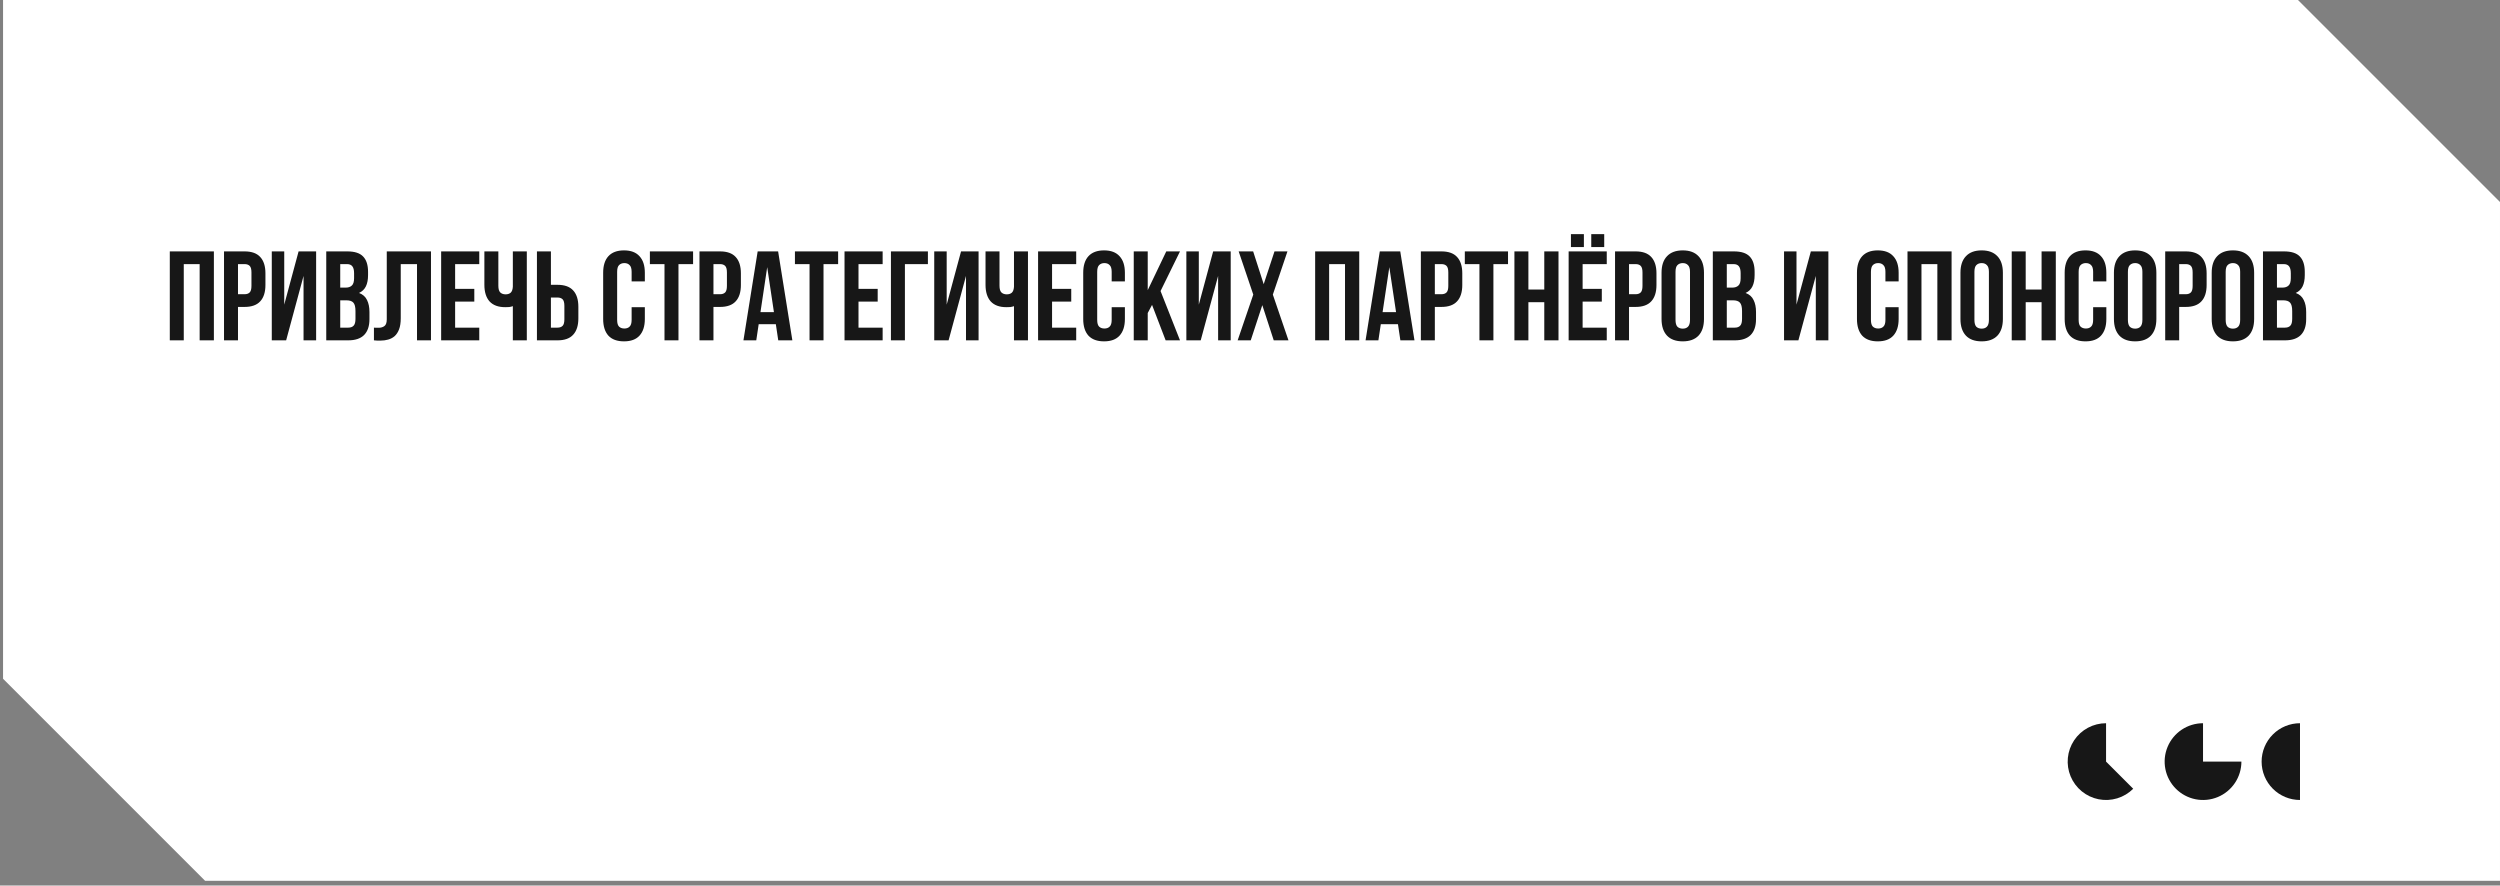
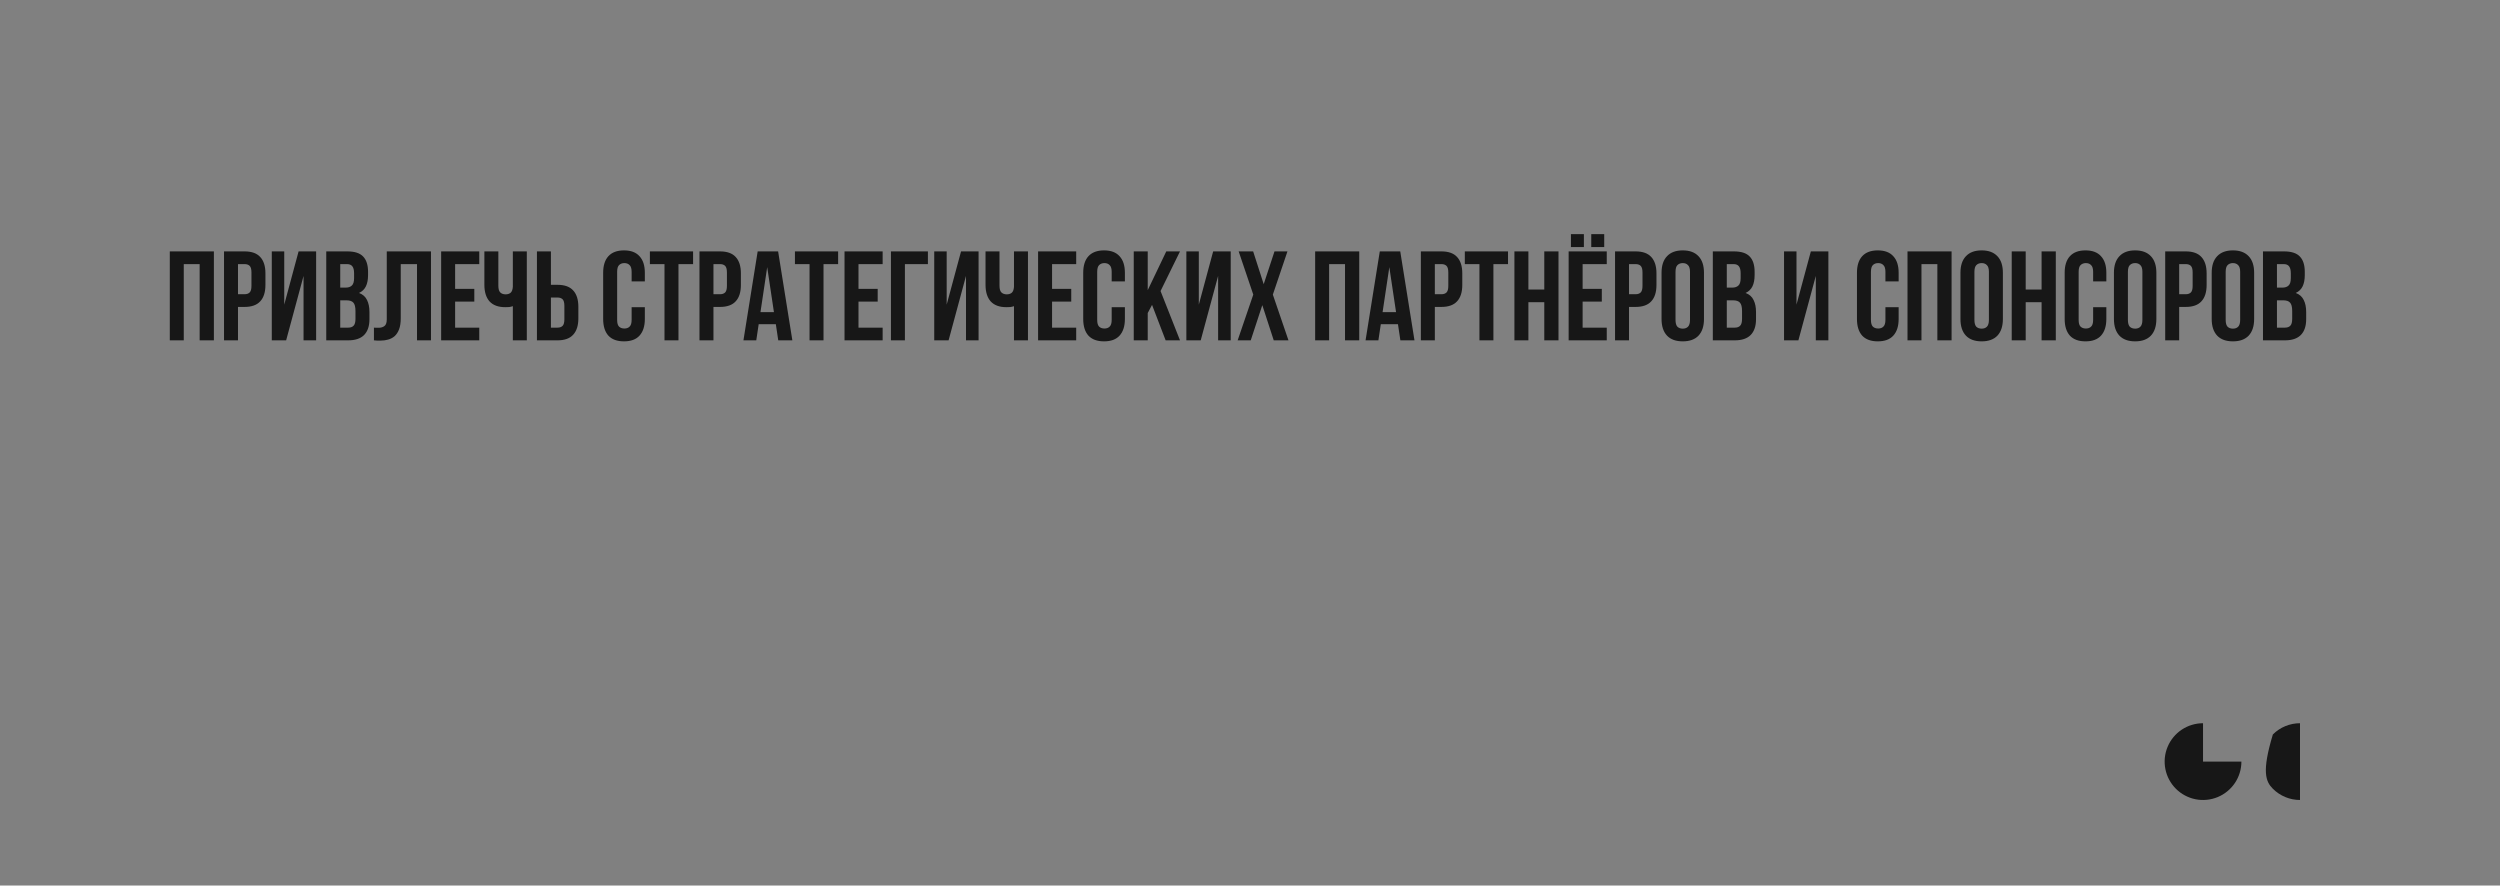
<svg xmlns="http://www.w3.org/2000/svg" width="463" height="164" viewBox="0 0 463 164" fill="none">
  <rect x="0" y="0" width="463" height="164" fill="#808080" stroke="none" />
-   <path d="M462.999 37.413V163.123H37.98L0.566 125.709V0H425.586L462.999 37.413Z" fill="white" />
  <path d="M34.034 63.031H31.446V46.559H39.611V63.031H36.975V48.912H34.034V63.031ZM45.3 46.559C46.602 46.559 47.566 46.904 48.194 47.595C48.837 48.285 49.158 49.297 49.158 50.63V52.771C49.158 54.105 48.837 55.117 48.194 55.807C47.566 56.497 46.602 56.842 45.3 56.842H44.076V63.031H41.487V46.559H45.3ZM44.076 48.912V54.489H45.3C45.707 54.489 46.021 54.379 46.241 54.16C46.46 53.94 46.57 53.532 46.57 52.936V50.465C46.57 49.869 46.46 49.461 46.241 49.242C46.021 49.022 45.707 48.912 45.3 48.912H44.076ZM52.993 63.031H50.334V46.559H52.641V56.419L55.299 46.559H58.547V63.031H56.217V51.101L52.993 63.031ZM64.328 46.559C65.677 46.559 66.65 46.873 67.246 47.501C67.858 48.128 68.164 49.077 68.164 50.348V50.936C68.164 51.783 68.031 52.481 67.764 53.03C67.497 53.579 67.074 53.987 66.493 54.254C67.199 54.52 67.693 54.96 67.976 55.572C68.274 56.168 68.423 56.905 68.423 57.783V59.125C68.423 60.395 68.093 61.368 67.434 62.042C66.776 62.701 65.795 63.031 64.493 63.031H60.422V46.559H64.328ZM63.011 55.619V60.678H64.493C64.932 60.678 65.262 60.56 65.481 60.325C65.717 60.089 65.834 59.666 65.834 59.054V57.619C65.834 56.85 65.701 56.325 65.434 56.042C65.183 55.76 64.76 55.619 64.164 55.619H63.011ZM63.011 48.912V53.266H64.022C64.509 53.266 64.885 53.14 65.152 52.889C65.434 52.638 65.576 52.183 65.576 51.524V50.607C65.576 50.011 65.466 49.579 65.246 49.312C65.042 49.046 64.713 48.912 64.258 48.912H63.011ZM77.23 48.912H74.218V58.936C74.218 59.768 74.116 60.45 73.912 60.984C73.708 61.517 73.433 61.941 73.088 62.254C72.743 62.552 72.343 62.764 71.888 62.89C71.449 63.015 70.986 63.078 70.5 63.078C70.264 63.078 70.053 63.078 69.865 63.078C69.676 63.078 69.472 63.062 69.253 63.031V60.678C69.394 60.693 69.543 60.701 69.7 60.701C69.857 60.701 70.006 60.701 70.147 60.701C70.555 60.701 70.9 60.599 71.182 60.395C71.48 60.191 71.629 59.768 71.629 59.125V46.559H79.818V63.031H77.23V48.912ZM84.289 53.501H87.842V55.854H84.289V60.678H88.76V63.031H81.701V46.559H88.76V48.912H84.289V53.501ZM92.295 46.559V52.913C92.295 53.509 92.413 53.924 92.648 54.16C92.899 54.395 93.229 54.513 93.636 54.513C94.029 54.513 94.342 54.411 94.578 54.207C94.813 53.987 94.946 53.618 94.978 53.101V46.559H97.566V63.031H94.978V56.701C94.758 56.779 94.531 56.834 94.295 56.866C94.076 56.881 93.833 56.889 93.566 56.889C92.295 56.889 91.331 56.536 90.672 55.83C90.028 55.109 89.707 54.081 89.707 52.748V46.559H92.295ZM103.253 60.678C103.661 60.678 103.974 60.568 104.194 60.348C104.414 60.129 104.523 59.721 104.523 59.125V56.654C104.523 56.058 104.414 55.65 104.194 55.43C103.974 55.211 103.661 55.101 103.253 55.101H102.029V60.678H103.253ZM99.441 63.031V46.559H102.029V52.748H103.253C104.555 52.748 105.52 53.093 106.147 53.783C106.79 54.474 107.112 55.485 107.112 56.819V58.96C107.112 60.293 106.79 61.305 106.147 61.995C105.52 62.686 104.555 63.031 103.253 63.031H99.441ZM119.424 56.889V59.078C119.424 60.411 119.095 61.438 118.436 62.16C117.793 62.866 116.836 63.219 115.565 63.219C114.295 63.219 113.33 62.866 112.671 62.16C112.028 61.438 111.706 60.411 111.706 59.078V50.513C111.706 49.179 112.028 48.159 112.671 47.453C113.33 46.732 114.295 46.371 115.565 46.371C116.836 46.371 117.793 46.732 118.436 47.453C119.095 48.159 119.424 49.179 119.424 50.513V52.113H116.977V50.348C116.977 49.752 116.852 49.336 116.601 49.101C116.365 48.85 116.044 48.724 115.636 48.724C115.228 48.724 114.898 48.85 114.647 49.101C114.412 49.336 114.295 49.752 114.295 50.348V59.242C114.295 59.838 114.412 60.254 114.647 60.489C114.898 60.725 115.228 60.842 115.636 60.842C116.044 60.842 116.365 60.725 116.601 60.489C116.852 60.254 116.977 59.838 116.977 59.242V56.889H119.424ZM120.358 46.559H128.359V48.912H125.653V63.031H123.064V48.912H120.358V46.559ZM133.355 46.559C134.657 46.559 135.622 46.904 136.25 47.595C136.893 48.285 137.214 49.297 137.214 50.63V52.771C137.214 54.105 136.893 55.117 136.25 55.807C135.622 56.497 134.657 56.842 133.355 56.842H132.132V63.031H129.543V46.559H133.355ZM132.132 48.912V54.489H133.355C133.763 54.489 134.077 54.379 134.297 54.16C134.516 53.94 134.626 53.532 134.626 52.936V50.465C134.626 49.869 134.516 49.461 134.297 49.242C134.077 49.022 133.763 48.912 133.355 48.912H132.132ZM146.744 63.031H144.132L143.685 60.042H140.508L140.061 63.031H137.685L140.32 46.559H144.108L146.744 63.031ZM140.838 57.807H143.332L142.085 49.477L140.838 57.807ZM147.221 46.559H155.221V48.912H152.515V63.031H149.927V48.912H147.221V46.559ZM158.994 53.501H162.548V55.854H158.994V60.678H163.465V63.031H156.406V46.559H163.465V48.912H158.994V53.501ZM167.589 63.031H165V46.559H171.848V48.912H167.589V63.031ZM175.679 63.031H173.02V46.559H175.326V56.419L177.985 46.559H181.232V63.031H178.903V51.101L175.679 63.031ZM185.108 46.559V52.913C185.108 53.509 185.226 53.924 185.461 54.16C185.712 54.395 186.041 54.513 186.449 54.513C186.841 54.513 187.155 54.411 187.39 54.207C187.626 53.987 187.759 53.618 187.79 53.101V46.559H190.379V63.031H187.79V56.701C187.571 56.779 187.343 56.834 187.108 56.866C186.888 56.881 186.645 56.889 186.379 56.889C185.108 56.889 184.143 56.536 183.484 55.83C182.841 55.109 182.52 54.081 182.52 52.748V46.559H185.108ZM194.842 53.501H198.395V55.854H194.842V60.678H199.313V63.031H192.253V46.559H199.313V48.912H194.842V53.501ZM208.33 56.889V59.078C208.33 60.411 208.001 61.438 207.342 62.16C206.699 62.866 205.742 63.219 204.471 63.219C203.201 63.219 202.236 62.866 201.577 62.16C200.934 61.438 200.612 60.411 200.612 59.078V50.513C200.612 49.179 200.934 48.159 201.577 47.453C202.236 46.732 203.201 46.371 204.471 46.371C205.742 46.371 206.699 46.732 207.342 47.453C208.001 48.159 208.33 49.179 208.33 50.513V52.113H205.883V50.348C205.883 49.752 205.758 49.336 205.507 49.101C205.271 48.85 204.95 48.724 204.542 48.724C204.134 48.724 203.805 48.85 203.554 49.101C203.318 49.336 203.201 49.752 203.201 50.348V59.242C203.201 59.838 203.318 60.254 203.554 60.489C203.805 60.725 204.134 60.842 204.542 60.842C204.95 60.842 205.271 60.725 205.507 60.489C205.758 60.254 205.883 59.838 205.883 59.242V56.889H208.33ZM213.359 56.466L212.559 57.972V63.031H209.97V46.559H212.559V53.736L215.994 46.559H218.536L214.935 53.901L218.536 63.031H215.877L213.359 56.466ZM222.372 63.031H219.714V46.559H222.02V56.419L224.678 46.559H227.926V63.031H225.596V51.101L222.372 63.031ZM238.437 46.559L235.731 54.56L238.625 63.031H235.896L233.778 56.513L231.637 63.031H229.213L232.107 54.56L229.401 46.559H232.084L234.037 52.63L236.037 46.559H238.437ZM246.154 63.031H243.566V46.559H251.731V63.031H249.096V48.912H246.154V63.031ZM261.961 63.031H259.349L258.902 60.042H255.725L255.278 63.031H252.902L255.537 46.559H259.326L261.961 63.031ZM256.055 57.807H258.549L257.302 49.477L256.055 57.807ZM266.956 46.559C268.258 46.559 269.223 46.904 269.85 47.595C270.493 48.285 270.815 49.297 270.815 50.63V52.771C270.815 54.105 270.493 55.117 269.85 55.807C269.223 56.497 268.258 56.842 266.956 56.842H265.732V63.031H263.144V46.559H266.956ZM265.732 48.912V54.489H266.956C267.364 54.489 267.678 54.379 267.897 54.16C268.117 53.94 268.227 53.532 268.227 52.936V50.465C268.227 49.869 268.117 49.461 267.897 49.242C267.678 49.022 267.364 48.912 266.956 48.912H265.732ZM271.285 46.559H279.286V48.912H276.579V63.031H273.991V48.912H271.285V46.559ZM283.059 63.031H280.47V46.559H283.059V53.618H286V46.559H288.635V63.031H286V55.972H283.059V63.031ZM293.101 53.501H296.654V55.854H293.101V60.678H297.571V63.031H290.512V46.559H297.571V48.912H293.101V53.501ZM293.336 43.359V45.759H290.936V43.359H293.336ZM297.101 43.359V45.759H294.701V43.359H297.101ZM302.918 46.559C304.22 46.559 305.185 46.904 305.813 47.595C306.456 48.285 306.777 49.297 306.777 50.63V52.771C306.777 54.105 306.456 55.117 305.813 55.807C305.185 56.497 304.22 56.842 302.918 56.842H301.695V63.031H299.106V46.559H302.918ZM301.695 48.912V54.489H302.918C303.326 54.489 303.64 54.379 303.86 54.16C304.079 53.94 304.189 53.532 304.189 52.936V50.465C304.189 49.869 304.079 49.461 303.86 49.242C303.64 49.022 303.326 48.912 302.918 48.912H301.695ZM310.306 59.242C310.306 59.838 310.424 60.262 310.659 60.513C310.91 60.748 311.24 60.866 311.648 60.866C312.055 60.866 312.377 60.748 312.612 60.513C312.863 60.262 312.989 59.838 312.989 59.242V50.348C312.989 49.752 312.863 49.336 312.612 49.101C312.377 48.85 312.055 48.724 311.648 48.724C311.24 48.724 310.91 48.85 310.659 49.101C310.424 49.336 310.306 49.752 310.306 50.348V59.242ZM307.718 50.513C307.718 49.179 308.055 48.159 308.73 47.453C309.404 46.732 310.377 46.371 311.648 46.371C312.918 46.371 313.891 46.732 314.565 47.453C315.24 48.159 315.577 49.179 315.577 50.513V59.078C315.577 60.411 315.24 61.438 314.565 62.16C313.891 62.866 312.918 63.219 311.648 63.219C310.377 63.219 309.404 62.866 308.73 62.16C308.055 61.438 307.718 60.411 307.718 59.078V50.513ZM321.12 46.559C322.469 46.559 323.442 46.873 324.038 47.501C324.65 48.128 324.955 49.077 324.955 50.348V50.936C324.955 51.783 324.822 52.481 324.555 53.03C324.289 53.579 323.865 53.987 323.285 54.254C323.991 54.52 324.485 54.96 324.767 55.572C325.065 56.168 325.214 56.905 325.214 57.783V59.125C325.214 60.395 324.885 61.368 324.226 62.042C323.567 62.701 322.587 63.031 321.285 63.031H317.214V46.559H321.12ZM319.802 55.619V60.678H321.285C321.724 60.678 322.053 60.56 322.273 60.325C322.508 60.089 322.626 59.666 322.626 59.054V57.619C322.626 56.85 322.493 56.325 322.226 56.042C321.975 55.76 321.551 55.619 320.955 55.619H319.802ZM319.802 48.912V53.266H320.814C321.3 53.266 321.677 53.14 321.944 52.889C322.226 52.638 322.367 52.183 322.367 51.524V50.607C322.367 50.011 322.257 49.579 322.038 49.312C321.834 49.046 321.504 48.912 321.049 48.912H319.802ZM333.063 63.031H330.404V46.559H332.71V56.419L335.369 46.559H338.616V63.031H336.287V51.101L333.063 63.031ZM351.628 56.889V59.078C351.628 60.411 351.299 61.438 350.64 62.16C349.997 62.866 349.04 63.219 347.769 63.219C346.498 63.219 345.534 62.866 344.875 62.16C344.232 61.438 343.91 60.411 343.91 59.078V50.513C343.91 49.179 344.232 48.159 344.875 47.453C345.534 46.732 346.498 46.371 347.769 46.371C349.04 46.371 349.997 46.732 350.64 47.453C351.299 48.159 351.628 49.179 351.628 50.513V52.113H349.181V50.348C349.181 49.752 349.055 49.336 348.804 49.101C348.569 48.85 348.248 48.724 347.84 48.724C347.432 48.724 347.102 48.85 346.851 49.101C346.616 49.336 346.498 49.752 346.498 50.348V59.242C346.498 59.838 346.616 60.254 346.851 60.489C347.102 60.725 347.432 60.842 347.84 60.842C348.248 60.842 348.569 60.725 348.804 60.489C349.055 60.254 349.181 59.838 349.181 59.242V56.889H351.628ZM355.856 63.031H353.268V46.559H361.433V63.031H358.798V48.912H355.856V63.031ZM365.663 59.242C365.663 59.838 365.781 60.262 366.016 60.513C366.267 60.748 366.596 60.866 367.004 60.866C367.412 60.866 367.734 60.748 367.969 60.513C368.22 60.262 368.346 59.838 368.346 59.242V50.348C368.346 49.752 368.22 49.336 367.969 49.101C367.734 48.85 367.412 48.724 367.004 48.724C366.596 48.724 366.267 48.85 366.016 49.101C365.781 49.336 365.663 49.752 365.663 50.348V59.242ZM363.075 50.513C363.075 49.179 363.412 48.159 364.087 47.453C364.761 46.732 365.734 46.371 367.004 46.371C368.275 46.371 369.248 46.732 369.922 47.453C370.597 48.159 370.934 49.179 370.934 50.513V59.078C370.934 60.411 370.597 61.438 369.922 62.16C369.248 62.866 368.275 63.219 367.004 63.219C365.734 63.219 364.761 62.866 364.087 62.16C363.412 61.438 363.075 60.411 363.075 59.078V50.513ZM375.159 63.031H372.571V46.559H375.159V53.618H378.1V46.559H380.736V63.031H378.1V55.972H375.159V63.031ZM390.095 56.889V59.078C390.095 60.411 389.766 61.438 389.107 62.16C388.464 62.866 387.507 63.219 386.236 63.219C384.966 63.219 384.001 62.866 383.342 62.16C382.699 61.438 382.377 60.411 382.377 59.078V50.513C382.377 49.179 382.699 48.159 383.342 47.453C384.001 46.732 384.966 46.371 386.236 46.371C387.507 46.371 388.464 46.732 389.107 47.453C389.766 48.159 390.095 49.179 390.095 50.513V52.113H387.648V50.348C387.648 49.752 387.523 49.336 387.272 49.101C387.036 48.85 386.715 48.724 386.307 48.724C385.899 48.724 385.569 48.85 385.318 49.101C385.083 49.336 384.966 49.752 384.966 50.348V59.242C384.966 59.838 385.083 60.254 385.318 60.489C385.569 60.725 385.899 60.842 386.307 60.842C386.715 60.842 387.036 60.725 387.272 60.489C387.523 60.254 387.648 59.838 387.648 59.242V56.889H390.095ZM394.088 59.242C394.088 59.838 394.206 60.262 394.441 60.513C394.692 60.748 395.022 60.866 395.429 60.866C395.837 60.866 396.159 60.748 396.394 60.513C396.645 60.262 396.771 59.838 396.771 59.242V50.348C396.771 49.752 396.645 49.336 396.394 49.101C396.159 48.85 395.837 48.724 395.429 48.724C395.022 48.724 394.692 48.85 394.441 49.101C394.206 49.336 394.088 49.752 394.088 50.348V59.242ZM391.5 50.513C391.5 49.179 391.837 48.159 392.512 47.453C393.186 46.732 394.159 46.371 395.429 46.371C396.7 46.371 397.673 46.732 398.347 47.453C399.022 48.159 399.359 49.179 399.359 50.513V59.078C399.359 60.411 399.022 61.438 398.347 62.16C397.673 62.866 396.7 63.219 395.429 63.219C394.159 63.219 393.186 62.866 392.512 62.16C391.837 61.438 391.5 60.411 391.5 59.078V50.513ZM404.808 46.559C406.11 46.559 407.075 46.904 407.702 47.595C408.345 48.285 408.667 49.297 408.667 50.63V52.771C408.667 54.105 408.345 55.117 407.702 55.807C407.075 56.497 406.11 56.842 404.808 56.842H403.584V63.031H400.996V46.559H404.808ZM403.584 48.912V54.489H404.808C405.216 54.489 405.529 54.379 405.749 54.16C405.969 53.94 406.078 53.532 406.078 52.936V50.465C406.078 49.869 405.969 49.461 405.749 49.242C405.529 49.022 405.216 48.912 404.808 48.912H403.584ZM412.196 59.242C412.196 59.838 412.313 60.262 412.549 60.513C412.8 60.748 413.129 60.866 413.537 60.866C413.945 60.866 414.266 60.748 414.502 60.513C414.753 60.262 414.878 59.838 414.878 59.242V50.348C414.878 49.752 414.753 49.336 414.502 49.101C414.266 48.85 413.945 48.724 413.537 48.724C413.129 48.724 412.8 48.85 412.549 49.101C412.313 49.336 412.196 49.752 412.196 50.348V59.242ZM409.607 50.513C409.607 49.179 409.945 48.159 410.619 47.453C411.294 46.732 412.266 46.371 413.537 46.371C414.808 46.371 415.78 46.732 416.455 47.453C417.129 48.159 417.467 49.179 417.467 50.513V59.078C417.467 60.411 417.129 61.438 416.455 62.16C415.78 62.866 414.808 63.219 413.537 63.219C412.266 63.219 411.294 62.866 410.619 62.16C409.945 61.438 409.607 60.411 409.607 59.078V50.513ZM423.009 46.559C424.358 46.559 425.331 46.873 425.927 47.501C426.539 48.128 426.845 49.077 426.845 50.348V50.936C426.845 51.783 426.712 52.481 426.445 53.03C426.178 53.579 425.755 53.987 425.174 54.254C425.88 54.52 426.374 54.96 426.657 55.572C426.955 56.168 427.104 56.905 427.104 57.783V59.125C427.104 60.395 426.774 61.368 426.115 62.042C425.457 62.701 424.476 63.031 423.174 63.031H419.103V46.559H423.009ZM421.692 55.619V60.678H423.174C423.613 60.678 423.943 60.56 424.162 60.325C424.398 60.089 424.515 59.666 424.515 59.054V57.619C424.515 56.85 424.382 56.325 424.115 56.042C423.864 55.76 423.441 55.619 422.845 55.619H421.692ZM421.692 48.912V53.266H422.703C423.19 53.266 423.566 53.14 423.833 52.889C424.115 52.638 424.257 52.183 424.257 51.524V50.607C424.257 50.011 424.147 49.579 423.927 49.312C423.723 49.046 423.394 48.912 422.939 48.912H421.692Z" fill="#171717" />
-   <path d="M390.042 133.941C388.873 133.941 387.722 134.229 386.691 134.78C385.66 135.331 384.781 136.128 384.132 137.1C383.482 138.072 383.082 139.189 382.968 140.353C382.853 141.516 383.027 142.69 383.475 143.77C383.922 144.85 384.629 145.803 385.533 146.545C386.436 147.286 387.509 147.794 388.655 148.022C389.802 148.25 390.987 148.191 392.106 147.852C393.224 147.513 394.242 146.903 395.069 146.076L390.042 141.05L390.042 133.941Z" fill="#171717" />
  <path d="M408.001 133.941C406.595 133.941 405.22 134.358 404.051 135.139C402.882 135.92 401.971 137.03 401.433 138.329C400.895 139.628 400.754 141.057 401.029 142.436C401.303 143.815 401.98 145.082 402.974 146.076C403.968 147.07 405.235 147.747 406.614 148.022C407.993 148.296 409.422 148.155 410.721 147.617C412.02 147.079 413.13 146.168 413.911 144.999C414.692 143.83 415.109 142.456 415.109 141.05L408.001 141.05L408.001 133.941Z" fill="#171717" />
-   <path d="M425.959 133.941C424.074 133.941 422.266 134.69 420.933 136.023C419.6 137.356 418.851 139.164 418.851 141.05C418.851 142.935 419.6 144.743 420.933 146.076C422.266 147.409 424.074 148.158 425.959 148.158L425.959 141.05L425.959 133.941Z" fill="#171717" />
+   <path d="M425.959 133.941C424.074 133.941 422.266 134.69 420.933 136.023C418.851 142.935 419.6 144.743 420.933 146.076C422.266 147.409 424.074 148.158 425.959 148.158L425.959 141.05L425.959 133.941Z" fill="#171717" />
</svg>